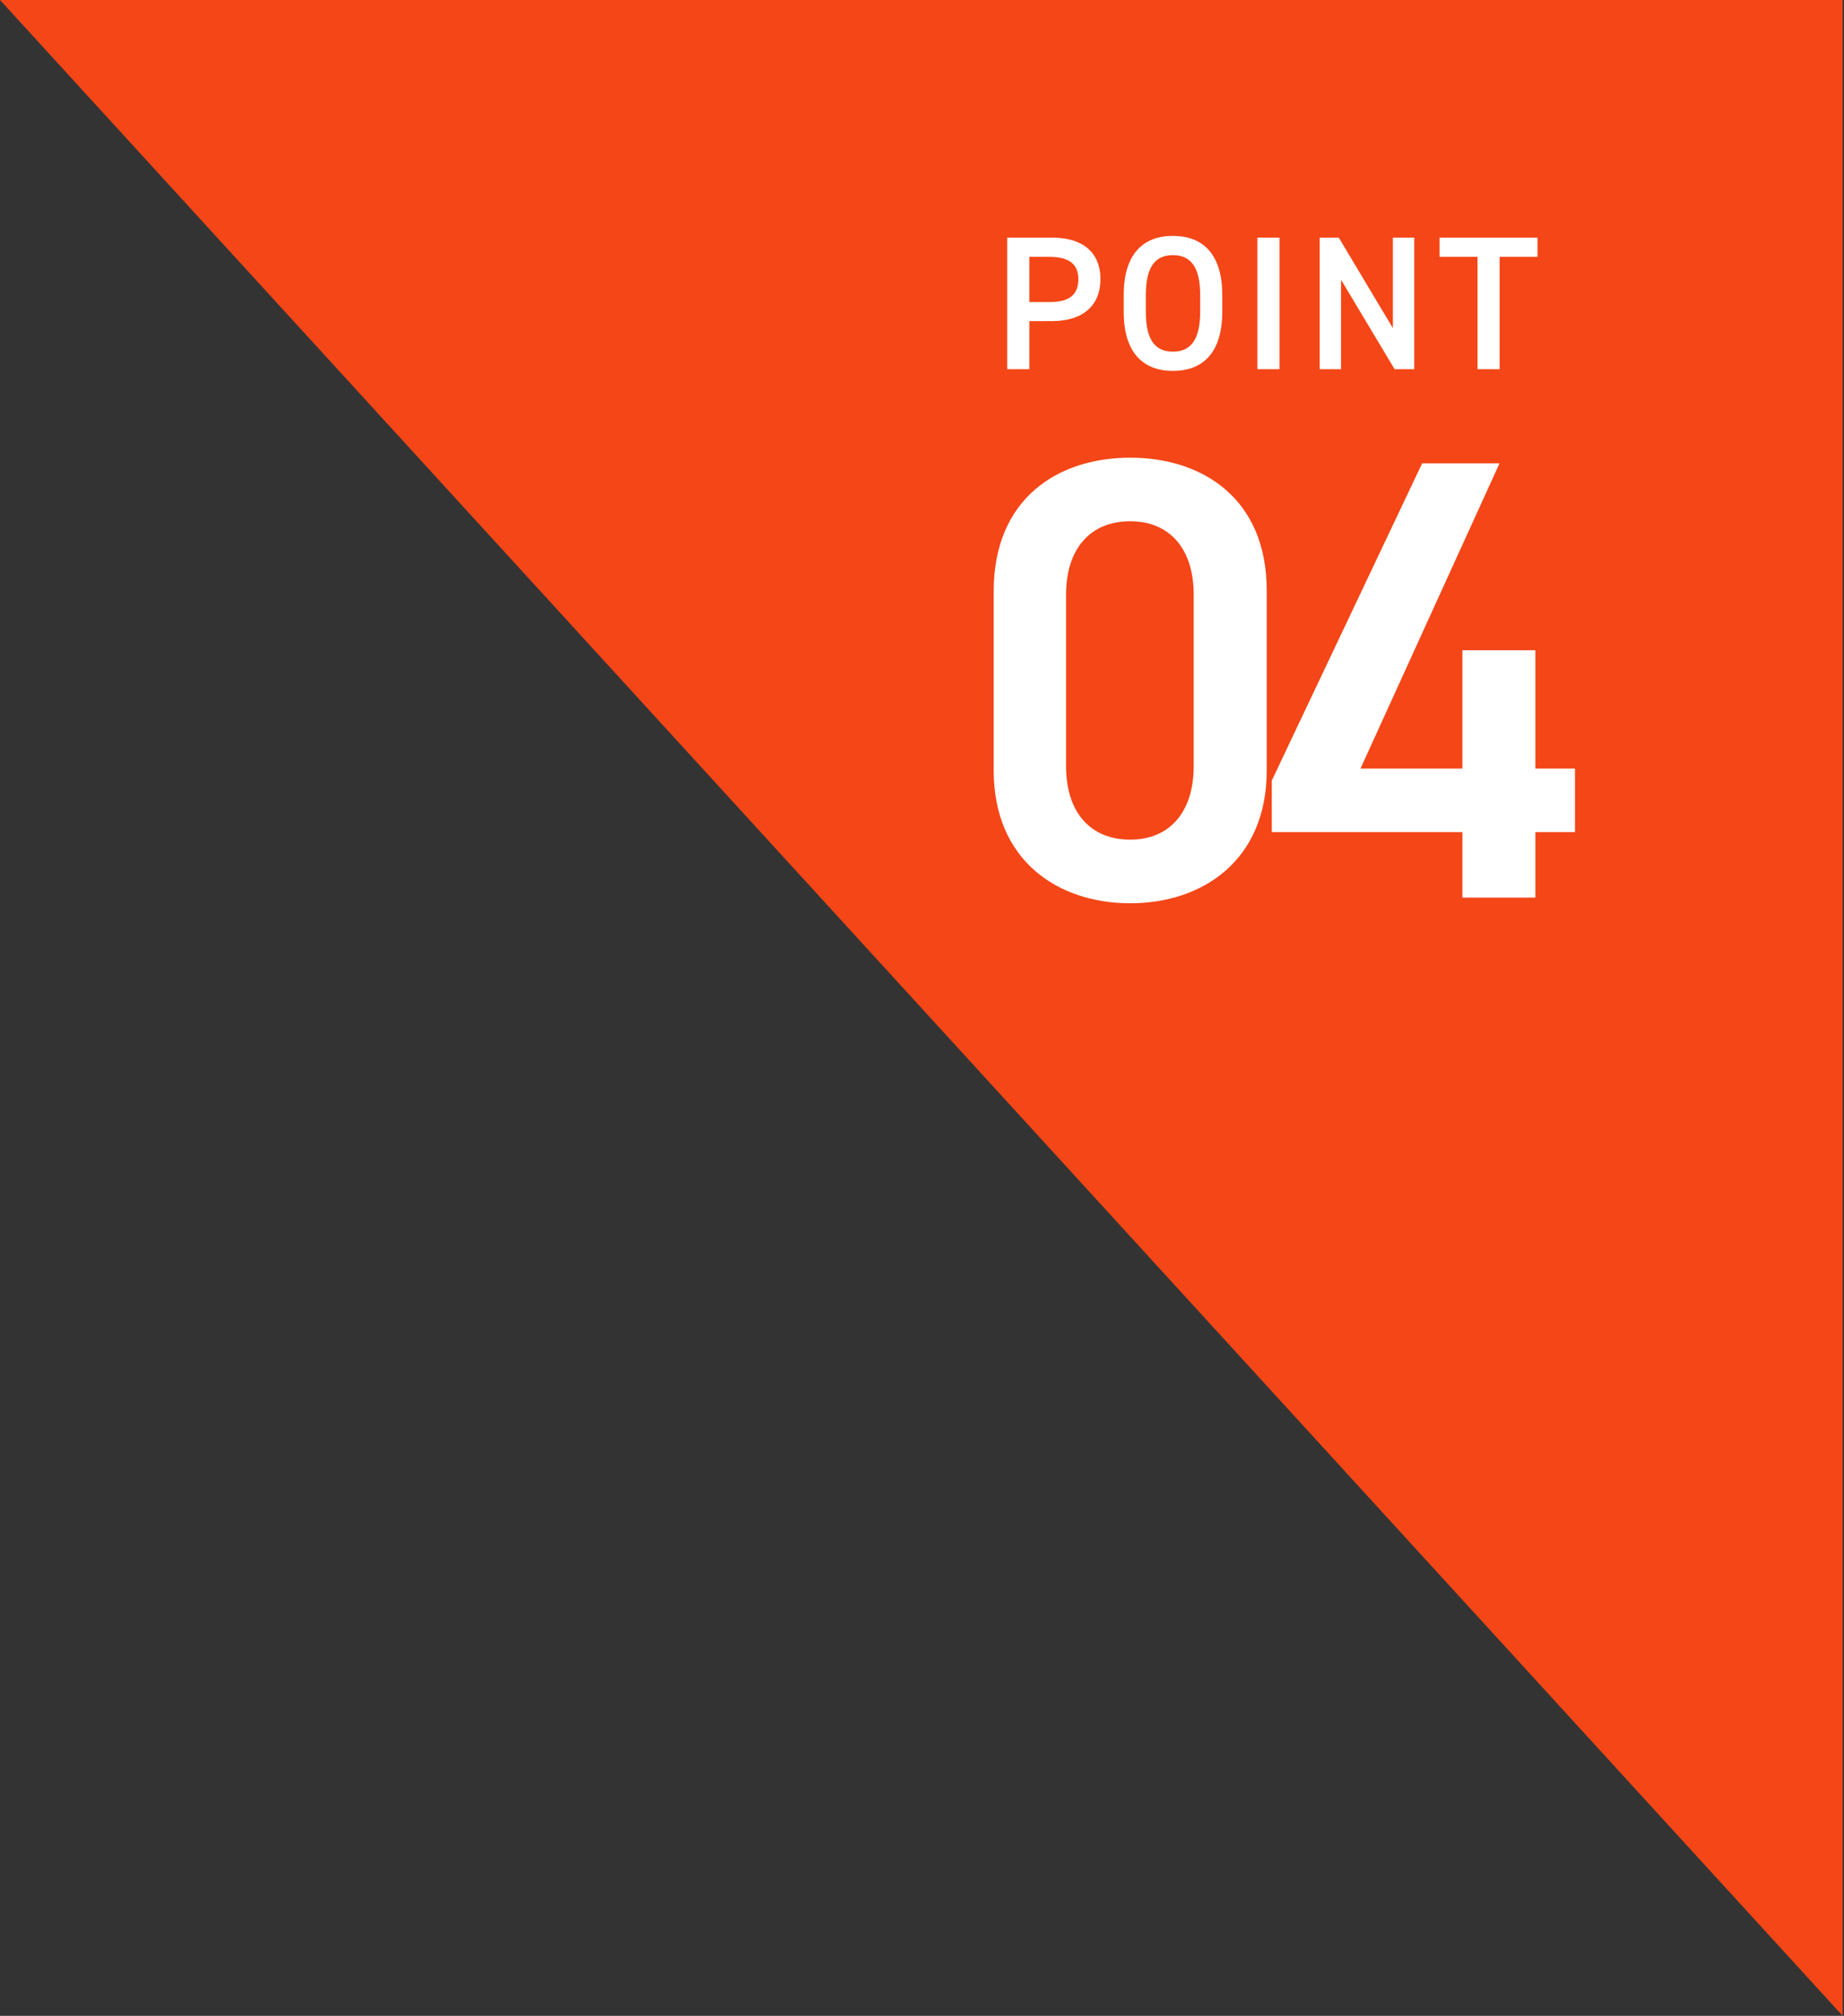
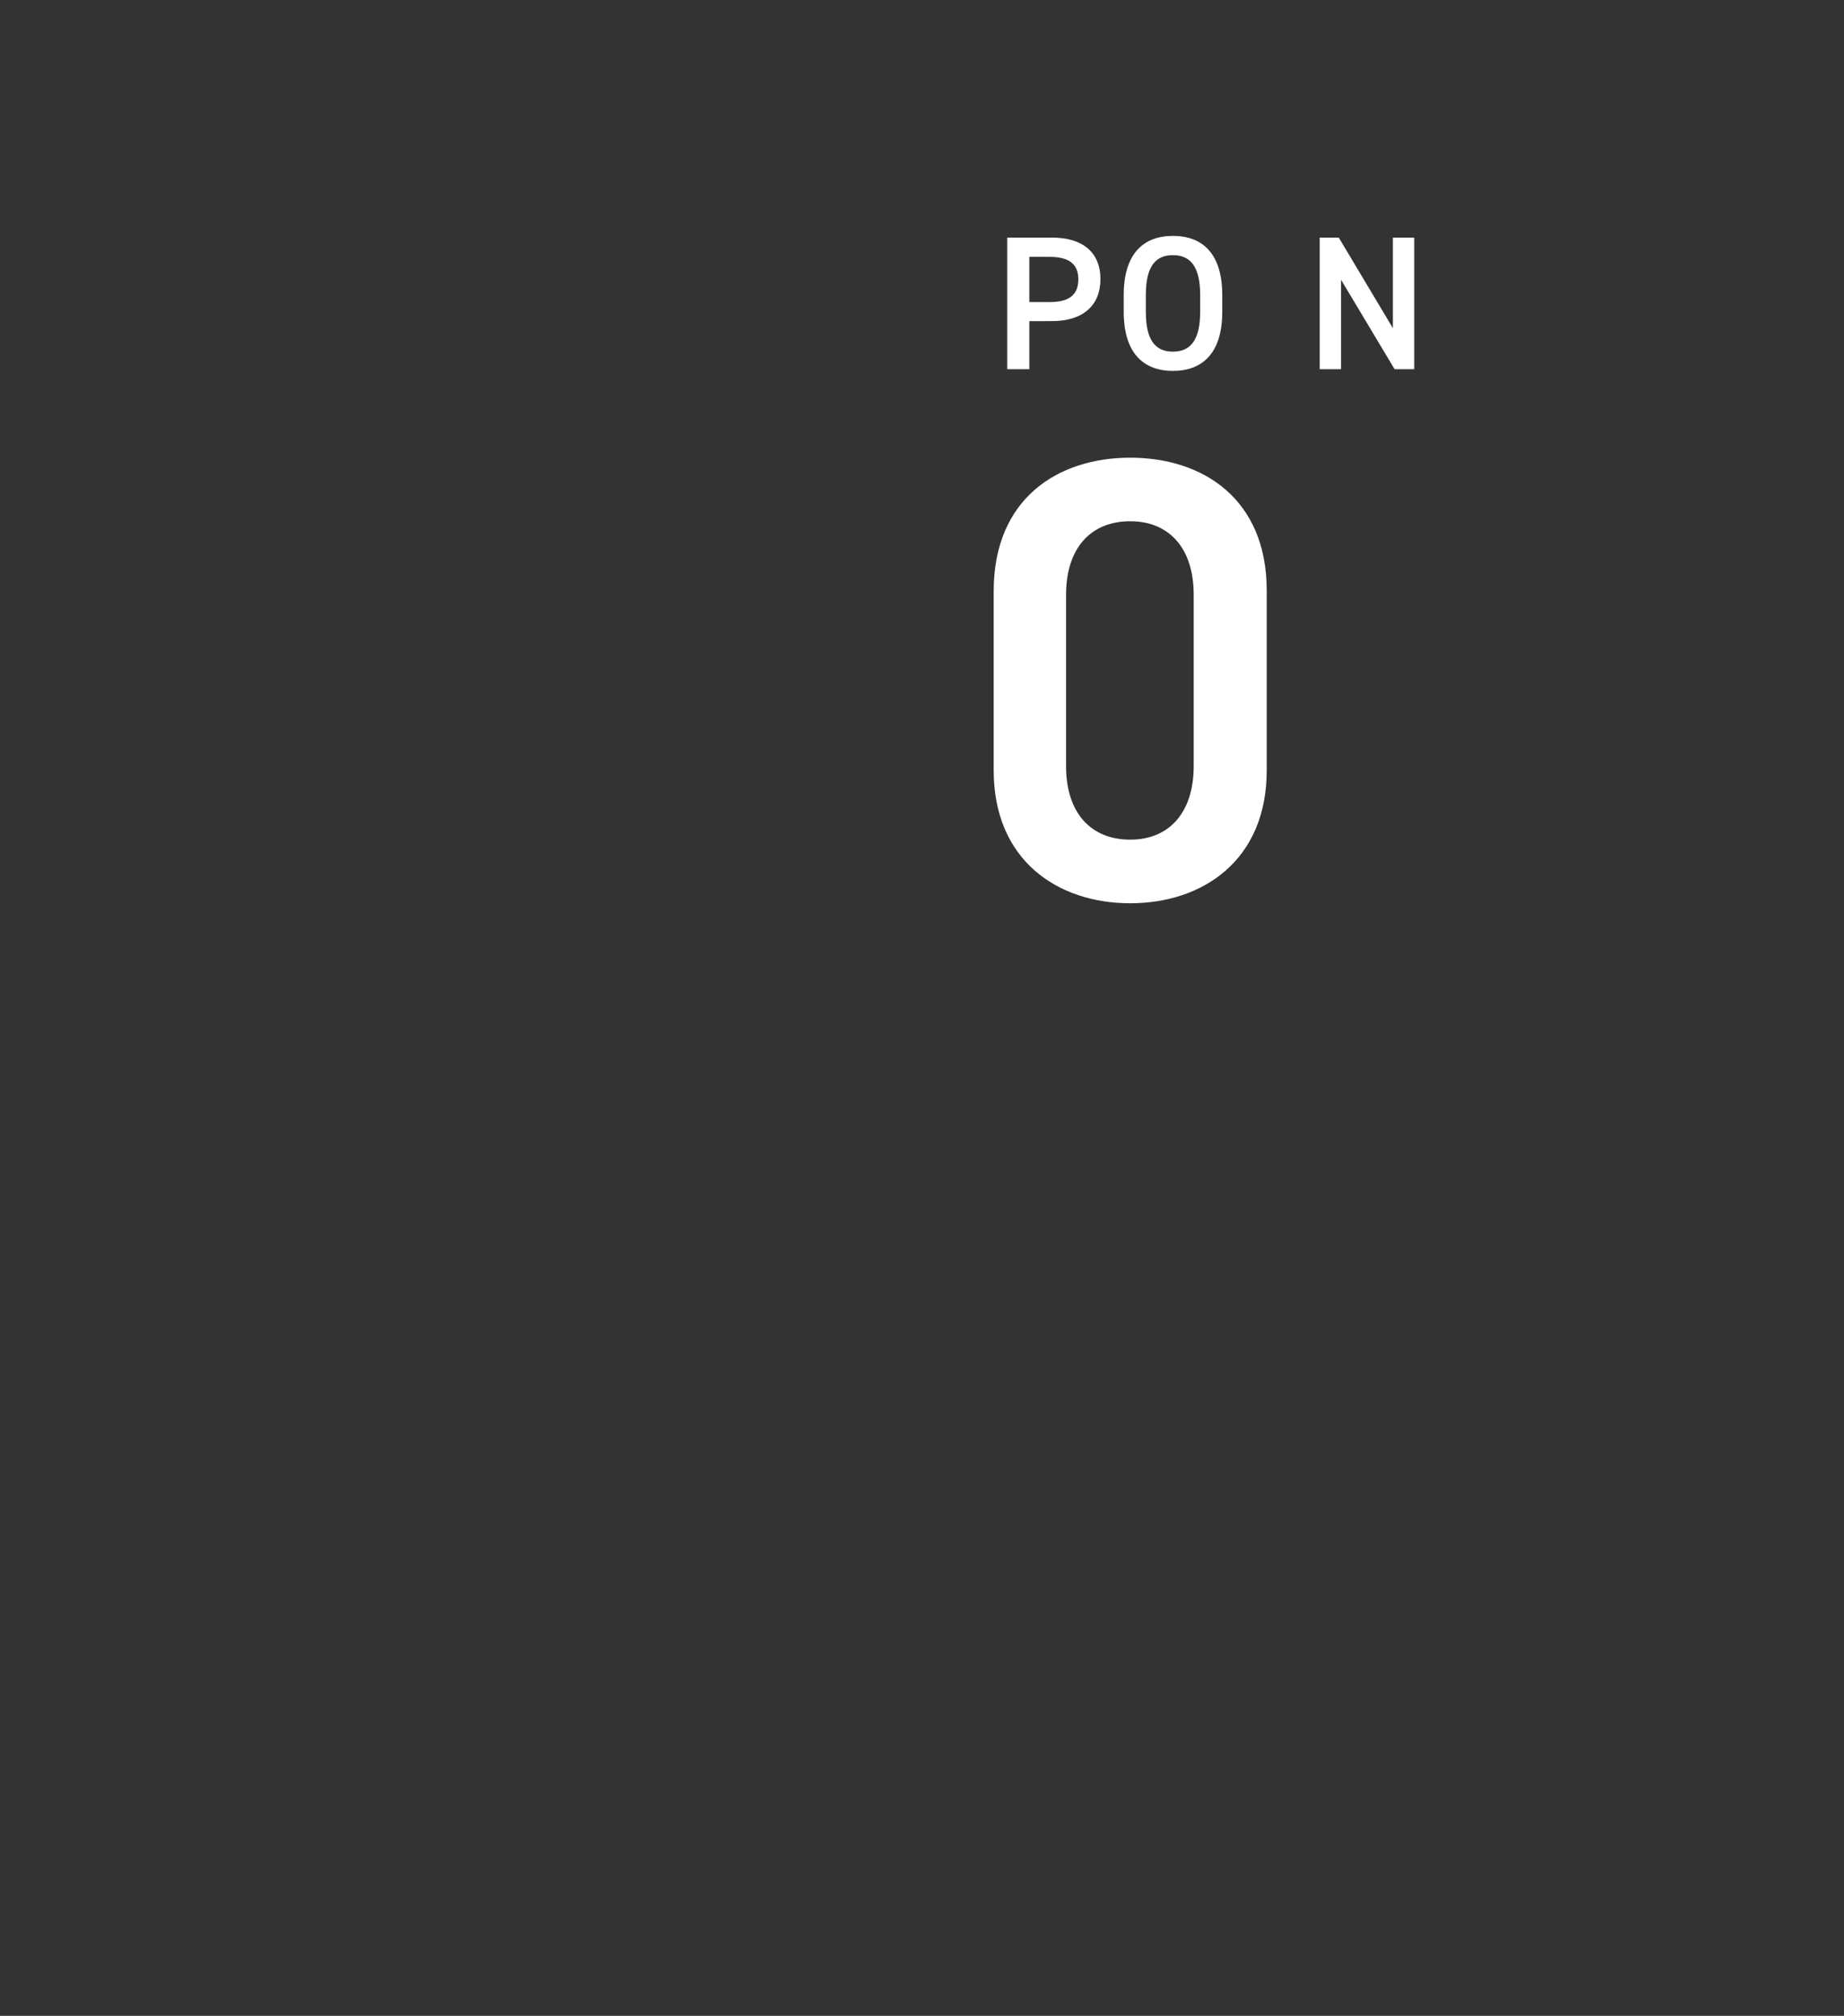
<svg xmlns="http://www.w3.org/2000/svg" id="レイヤー_1" data-name="レイヤー 1" viewBox="0 0 151 165" width="151" height="165" preserveAspectRatio="xMinYMid">
  <rect x="0" y="0" width="151" height="165" fill="#333333" stroke="none" />
  <defs>
    <style>.cls-1{fill:#f44617;}.cls-2{fill:#fff;}</style>
  </defs>
  <title>num_point04</title>
-   <polygon class="cls-1" points="150.891 0 0 0 150.891 165 150.891 0" />
  <path class="cls-2" d="M92.549,73.934c-5.923,0-11.178-3.5-11.178-10.87V48.383c0-7.573,5.255-10.921,11.178-10.921s11.179,3.348,11.179,10.87V63.064C103.728,70.431,98.474,73.934,92.549,73.934Zm0-31.269c-3.245,0-5.253,2.215-5.253,6.027V62.7c0,3.812,2.008,6.027,5.253,6.027,3.195,0,5.2-2.215,5.2-6.027V48.692C97.753,44.88,95.744,42.665,92.549,42.665Z" />
-   <path class="cls-2" d="M122.791,37.925,111.406,62.91h8.346V53.225h5.975V62.91h3.245v5.2h-3.245V73.47h-5.975V68.113H104.143V63.888l12.312-25.963Z" />
  <path class="cls-2" d="M84.29,26.286v3.933H82.479V19.448h3.668c2.482,0,3.965,1.186,3.965,3.4,0,2.186-1.467,3.435-3.965,3.435Zm1.67-1.562c1.654,0,2.341-.64,2.341-1.873,0-1.171-.687-1.826-2.341-1.826H84.29v3.7Z" />
  <path class="cls-2" d="M96.045,30.359c-2.4,0-4.027-1.451-4.027-4.838V24.147c0-3.388,1.623-4.839,4.027-4.839,2.42,0,4.043,1.451,4.043,4.839v1.374C100.088,28.908,98.465,30.359,96.045,30.359Zm-2.216-4.838c0,2.325.78,3.262,2.216,3.262s2.233-.937,2.233-3.262V24.147c0-2.326-.8-3.263-2.233-3.263s-2.216.937-2.216,3.263Z" />
-   <path class="cls-2" d="M104.773,30.219h-1.811V19.448h1.811Z" />
  <path class="cls-2" d="M115.809,19.448V30.219H114.2L109.815,22.9v7.321h-1.748V19.448h1.561l4.433,7.415V19.448Z" />
-   <path class="cls-2" d="M125.9,19.448v1.577H122.8v9.194h-1.81V21.025h-3.107V19.448Z" />
</svg>